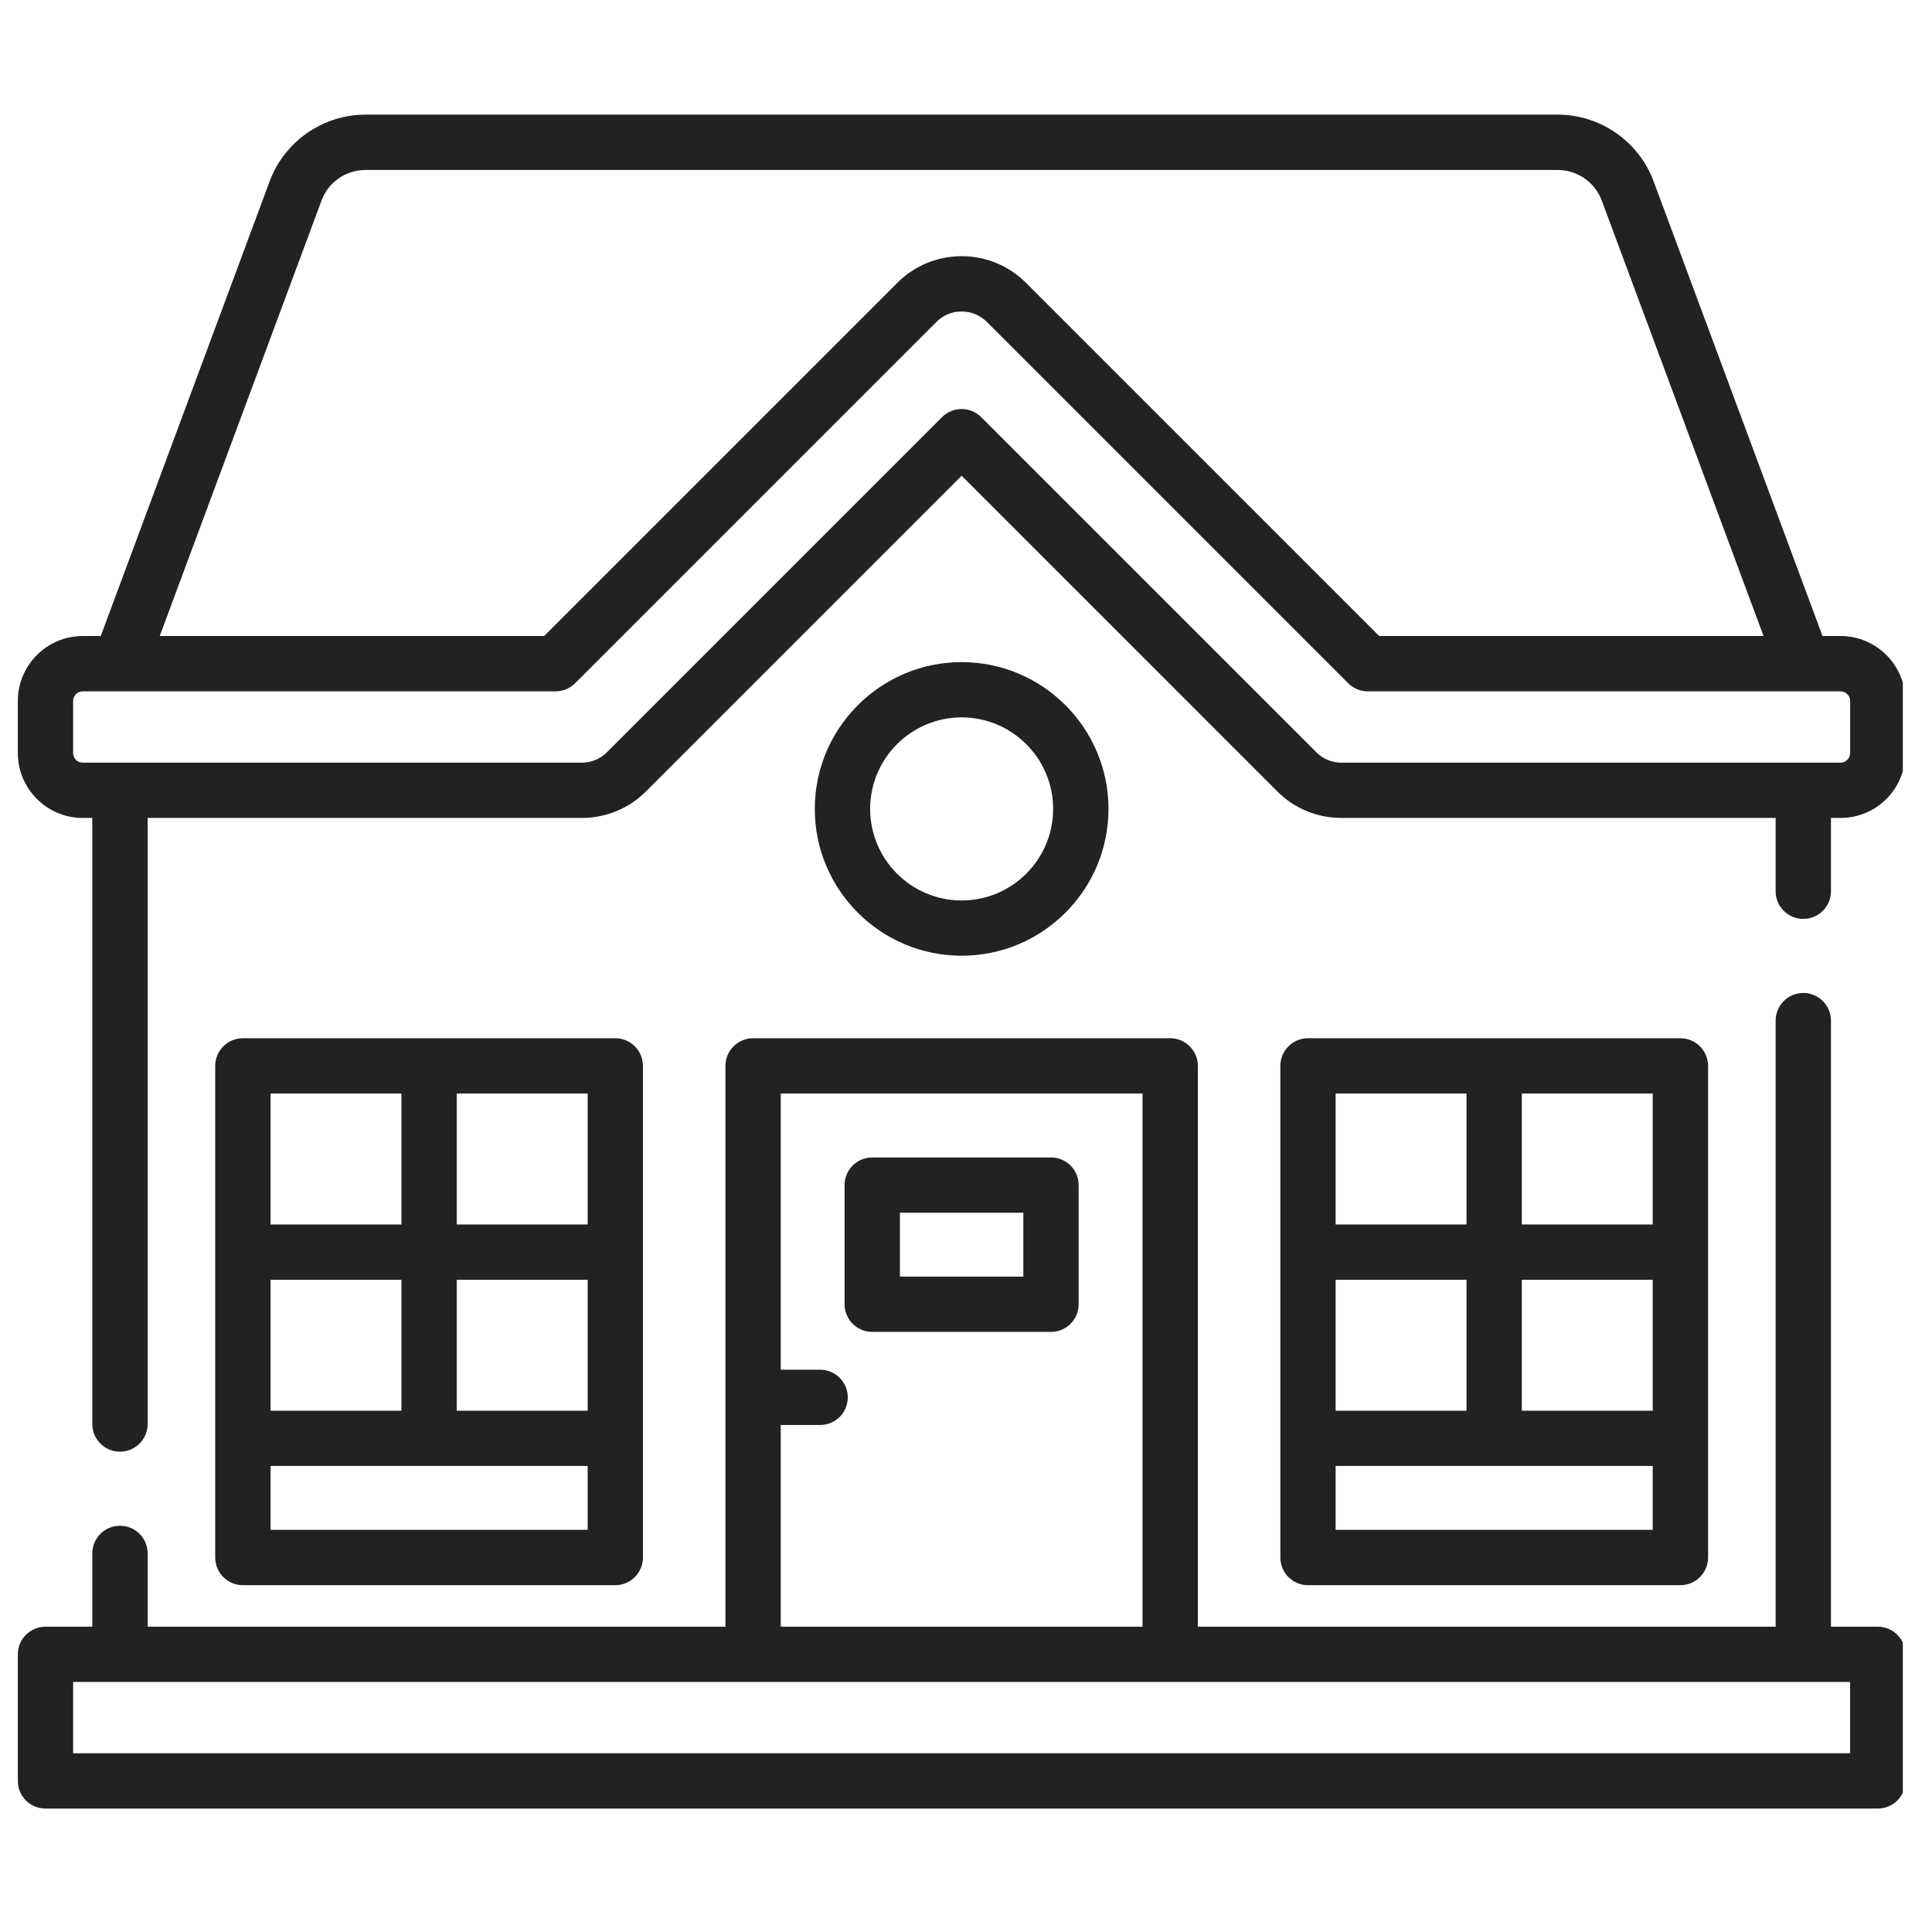
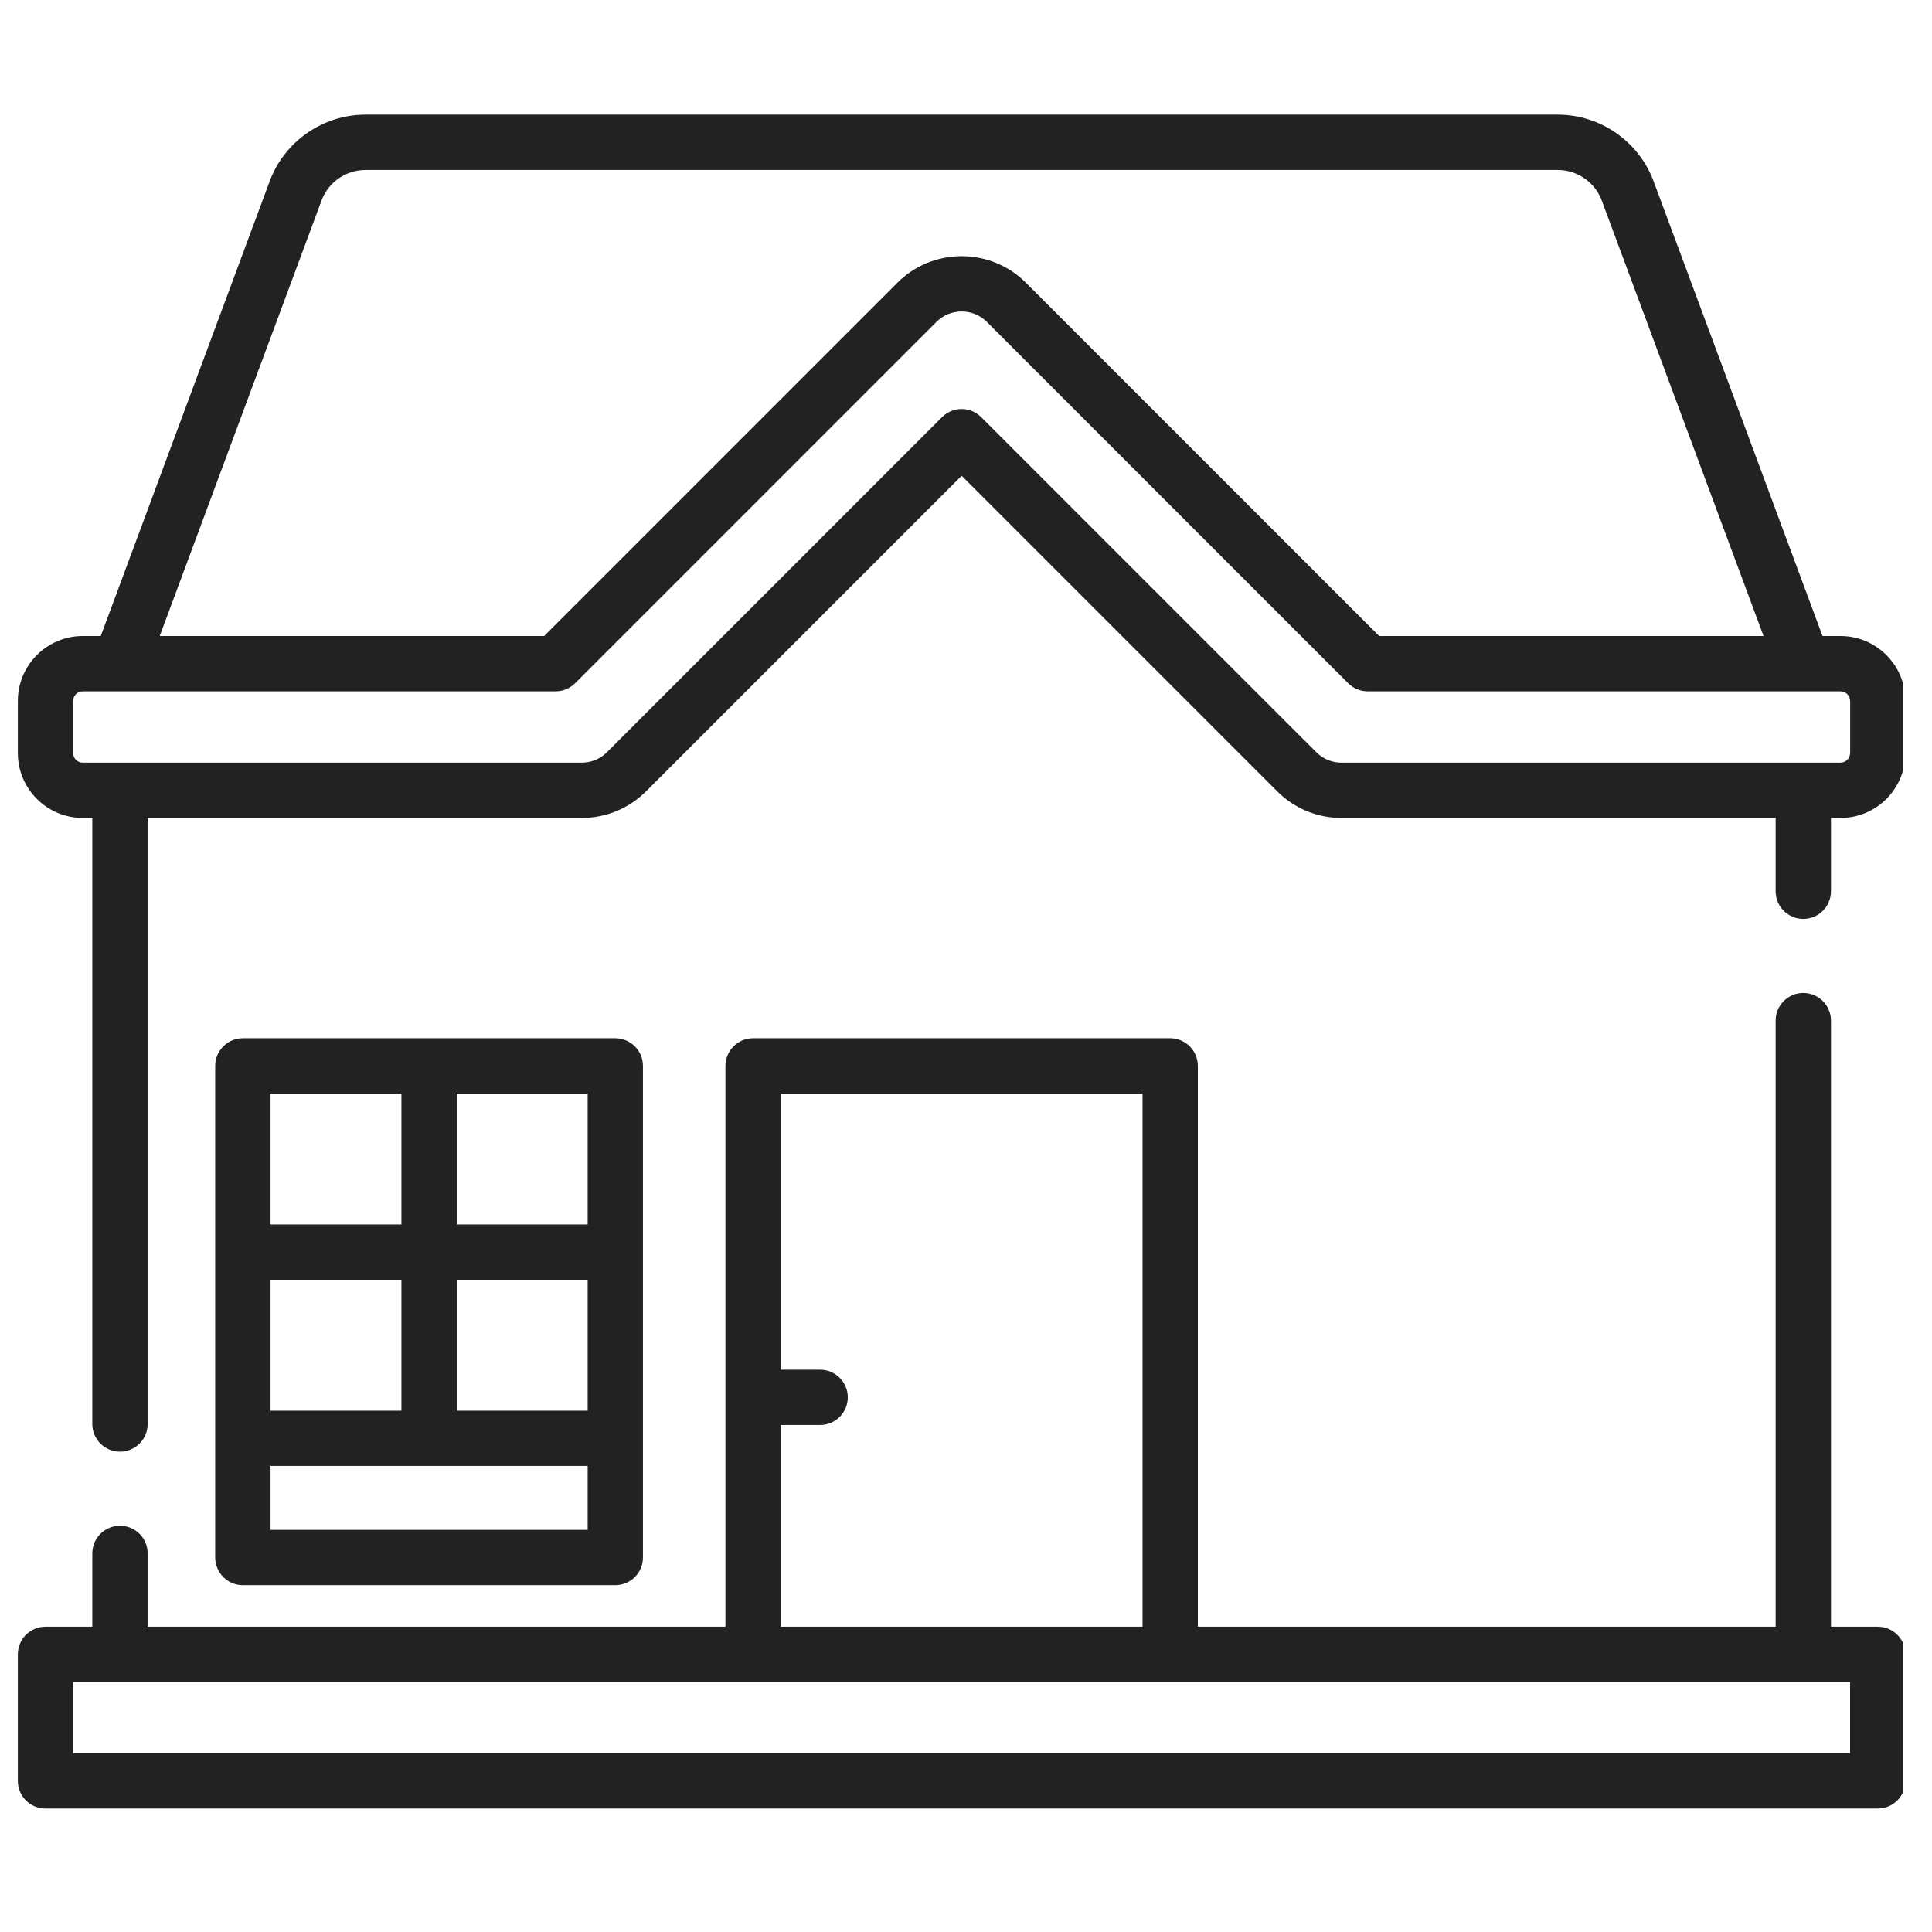
<svg xmlns="http://www.w3.org/2000/svg" width="150" zoomAndPan="magnify" viewBox="0 0 112.5 112.5" height="150" preserveAspectRatio="xMidYMid meet" version="1.0">
  <defs>
    <clipPath id="2be7824284">
      <path d="M 1.039 6 L 110.801 6 L 110.801 85 L 1.039 85 Z M 1.039 6 " clip-rule="nonzero" />
    </clipPath>
    <clipPath id="b66171b533">
-       <path d="M 1.039 57 L 110.801 57 L 110.801 106 L 1.039 106 Z M 1.039 57 " clip-rule="nonzero" />
+       <path d="M 1.039 57 L 110.801 57 L 110.801 106 L 1.039 106 Z " clip-rule="nonzero" />
    </clipPath>
  </defs>
  <g clip-path="url(#2be7824284)">
    <path fill="#232222" d="M 107.172 37.035 L 106.125 37.035 L 96.289 10.555 C 95.426 8.234 93.188 6.676 90.711 6.676 L 21.277 6.676 C 18.805 6.676 16.562 8.234 15.703 10.555 L 5.867 37.035 L 4.816 37.035 C 2.734 37.035 1.039 38.73 1.039 40.816 L 1.039 43.852 C 1.039 45.934 2.734 47.629 4.816 47.629 L 5.375 47.629 L 5.375 82.922 C 5.375 83.809 6.098 84.531 6.984 84.531 C 7.875 84.531 8.598 83.809 8.598 82.922 L 8.598 47.629 L 33.875 47.629 C 35.289 47.629 36.621 47.078 37.621 46.078 L 55.996 27.703 L 74.371 46.078 C 75.371 47.078 76.699 47.629 78.113 47.629 L 103.395 47.629 L 103.395 51.898 C 103.395 52.789 104.117 53.508 105.004 53.508 C 105.895 53.508 106.617 52.789 106.617 51.898 L 106.617 47.629 L 107.176 47.629 C 109.258 47.629 110.953 45.934 110.953 43.852 L 110.953 40.816 C 110.953 38.73 109.258 37.035 107.172 37.035 Z M 18.723 11.676 C 19.117 10.609 20.145 9.898 21.277 9.898 L 90.711 9.898 C 91.848 9.898 92.875 10.613 93.27 11.676 L 102.691 37.035 L 80.309 37.035 L 59.742 16.469 C 58.742 15.469 57.41 14.918 55.996 14.918 C 54.582 14.918 53.25 15.469 52.25 16.469 L 31.684 37.035 L 9.301 37.035 Z M 107.73 43.852 C 107.73 44.16 107.48 44.41 107.172 44.41 L 78.113 44.41 C 77.559 44.41 77.039 44.195 76.648 43.801 L 57.133 24.289 C 56.832 23.988 56.422 23.816 55.996 23.816 C 55.566 23.816 55.16 23.988 54.855 24.289 L 35.344 43.801 C 34.953 44.195 34.43 44.41 33.875 44.41 L 4.816 44.41 C 4.508 44.41 4.258 44.16 4.258 43.852 L 4.258 40.816 C 4.258 40.508 4.508 40.258 4.816 40.258 L 32.348 40.258 C 32.777 40.258 33.184 40.086 33.488 39.785 L 54.527 18.746 C 54.918 18.352 55.441 18.137 55.996 18.137 C 56.551 18.137 57.07 18.352 57.465 18.746 L 78.504 39.785 C 78.805 40.086 79.215 40.258 79.641 40.258 L 107.176 40.258 C 107.48 40.258 107.734 40.508 107.734 40.816 L 107.734 43.852 Z M 107.73 43.852 " fill-opacity="1" fill-rule="nonzero" />
  </g>
-   <path fill="#232222" d="M 97.848 92.305 C 98.738 92.305 99.461 91.582 99.461 90.691 L 99.461 62.066 C 99.461 61.18 98.738 60.457 97.848 60.457 L 76.164 60.457 C 75.273 60.457 74.555 61.18 74.555 62.066 L 74.555 90.691 C 74.555 91.582 75.273 92.305 76.164 92.305 Z M 96.238 82.145 L 88.617 82.145 L 88.617 74.52 L 96.238 74.52 Z M 85.395 82.145 L 77.773 82.145 L 77.773 74.52 L 85.395 74.52 Z M 96.238 89.082 L 77.773 89.082 L 77.773 85.363 L 96.238 85.363 Z M 96.238 71.301 L 88.617 71.301 L 88.617 63.676 L 96.238 63.676 Z M 85.395 63.676 L 85.395 71.301 L 77.773 71.301 L 77.773 63.676 Z M 85.395 63.676 " fill-opacity="1" fill-rule="nonzero" />
  <path fill="#232222" d="M 35.828 92.305 C 36.719 92.305 37.438 91.582 37.438 90.691 L 37.438 62.066 C 37.438 61.18 36.719 60.457 35.828 60.457 L 14.141 60.457 C 13.254 60.457 12.531 61.18 12.531 62.066 L 12.531 90.691 C 12.531 91.582 13.254 92.305 14.141 92.305 Z M 34.219 82.145 L 26.594 82.145 L 26.594 74.52 L 34.219 74.52 Z M 23.375 82.145 L 15.754 82.145 L 15.754 74.52 L 23.375 74.52 Z M 34.219 89.082 L 15.754 89.082 L 15.754 85.363 L 34.219 85.363 Z M 34.219 71.301 L 26.594 71.301 L 26.594 63.676 L 34.219 63.676 Z M 23.375 63.676 L 23.375 71.301 L 15.754 71.301 L 15.754 63.676 Z M 23.375 63.676 " fill-opacity="1" fill-rule="nonzero" />
-   <path fill="#232222" d="M 61.199 67.398 L 50.789 67.398 C 49.902 67.398 49.18 68.117 49.18 69.008 L 49.18 75.945 C 49.18 76.836 49.902 77.555 50.789 77.555 L 61.199 77.555 C 62.09 77.555 62.809 76.836 62.809 75.945 L 62.809 69.008 C 62.809 68.117 62.09 67.398 61.199 67.398 Z M 59.59 74.336 L 52.402 74.336 L 52.402 70.617 L 59.59 70.617 Z M 59.59 74.336 " fill-opacity="1" fill-rule="nonzero" />
-   <path fill="#232222" d="M 64.547 47.105 C 64.547 42.391 60.711 38.555 55.996 38.555 C 51.281 38.555 47.445 42.391 47.445 47.105 C 47.445 51.82 51.281 55.652 55.996 55.652 C 60.711 55.652 64.547 51.82 64.547 47.105 Z M 50.668 47.105 C 50.668 44.164 53.059 41.773 55.996 41.773 C 58.934 41.773 61.324 44.164 61.324 47.105 C 61.324 50.043 58.934 52.434 55.996 52.434 C 53.059 52.434 50.668 50.043 50.668 47.105 Z M 50.668 47.105 " fill-opacity="1" fill-rule="nonzero" />
  <g clip-path="url(#b66171b533)">
    <path fill="#232222" d="M 109.344 94.723 L 106.617 94.723 L 106.617 59.43 C 106.617 58.543 105.895 57.82 105.004 57.82 C 104.117 57.82 103.395 58.543 103.395 59.43 L 103.395 94.723 L 69.75 94.723 L 69.75 62.066 C 69.75 61.18 69.027 60.457 68.141 60.457 L 43.852 60.457 C 42.961 60.457 42.242 61.18 42.242 62.066 L 42.242 94.723 L 8.598 94.723 L 8.598 90.453 C 8.598 89.562 7.875 88.844 6.984 88.844 C 6.098 88.844 5.375 89.562 5.375 90.453 L 5.375 94.723 L 2.648 94.723 C 1.758 94.723 1.039 95.441 1.039 96.332 L 1.039 103.703 C 1.039 104.594 1.758 105.312 2.648 105.312 L 109.344 105.312 C 110.23 105.312 110.953 104.594 110.953 103.703 L 110.953 96.332 C 110.953 95.441 110.23 94.723 109.344 94.723 Z M 45.461 82.977 L 47.754 82.977 C 48.645 82.977 49.367 82.258 49.367 81.367 C 49.367 80.48 48.645 79.758 47.754 79.758 L 45.461 79.758 L 45.461 63.676 L 66.531 63.676 L 66.531 94.723 L 45.461 94.723 Z M 107.73 102.094 L 4.258 102.094 L 4.258 97.941 L 107.73 97.941 Z M 107.73 102.094 " fill-opacity="1" fill-rule="nonzero" />
  </g>
</svg>